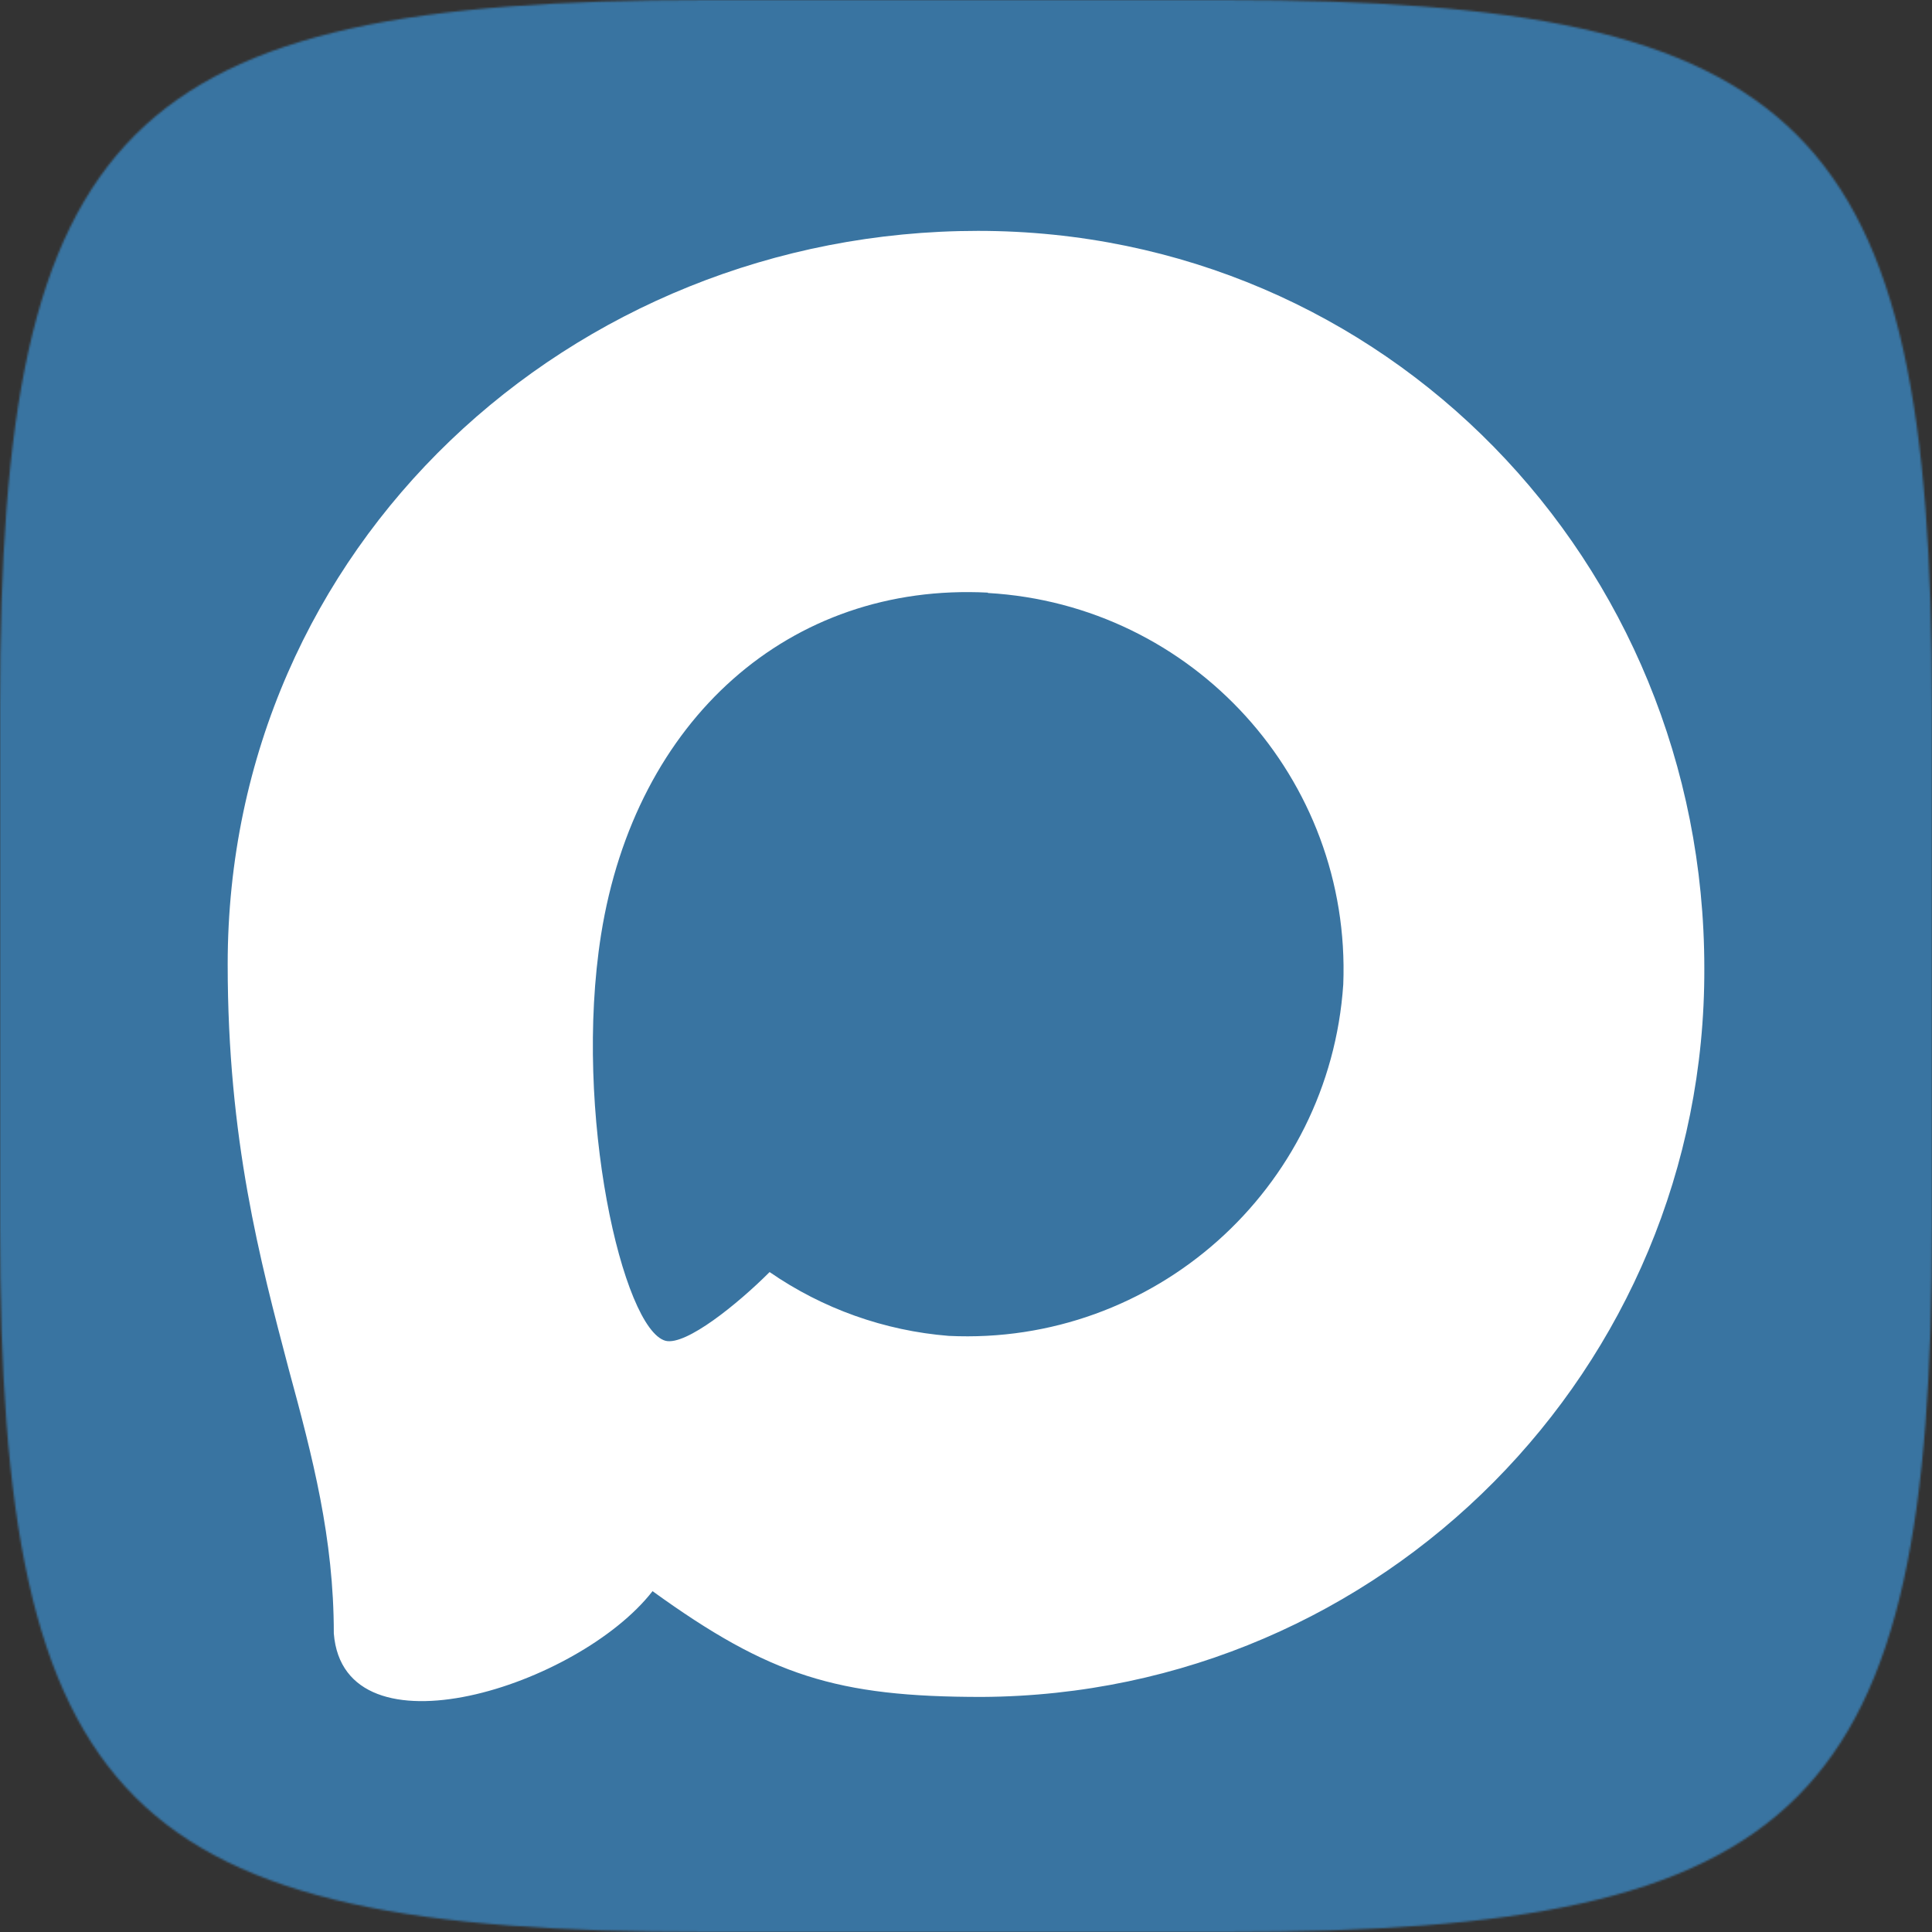
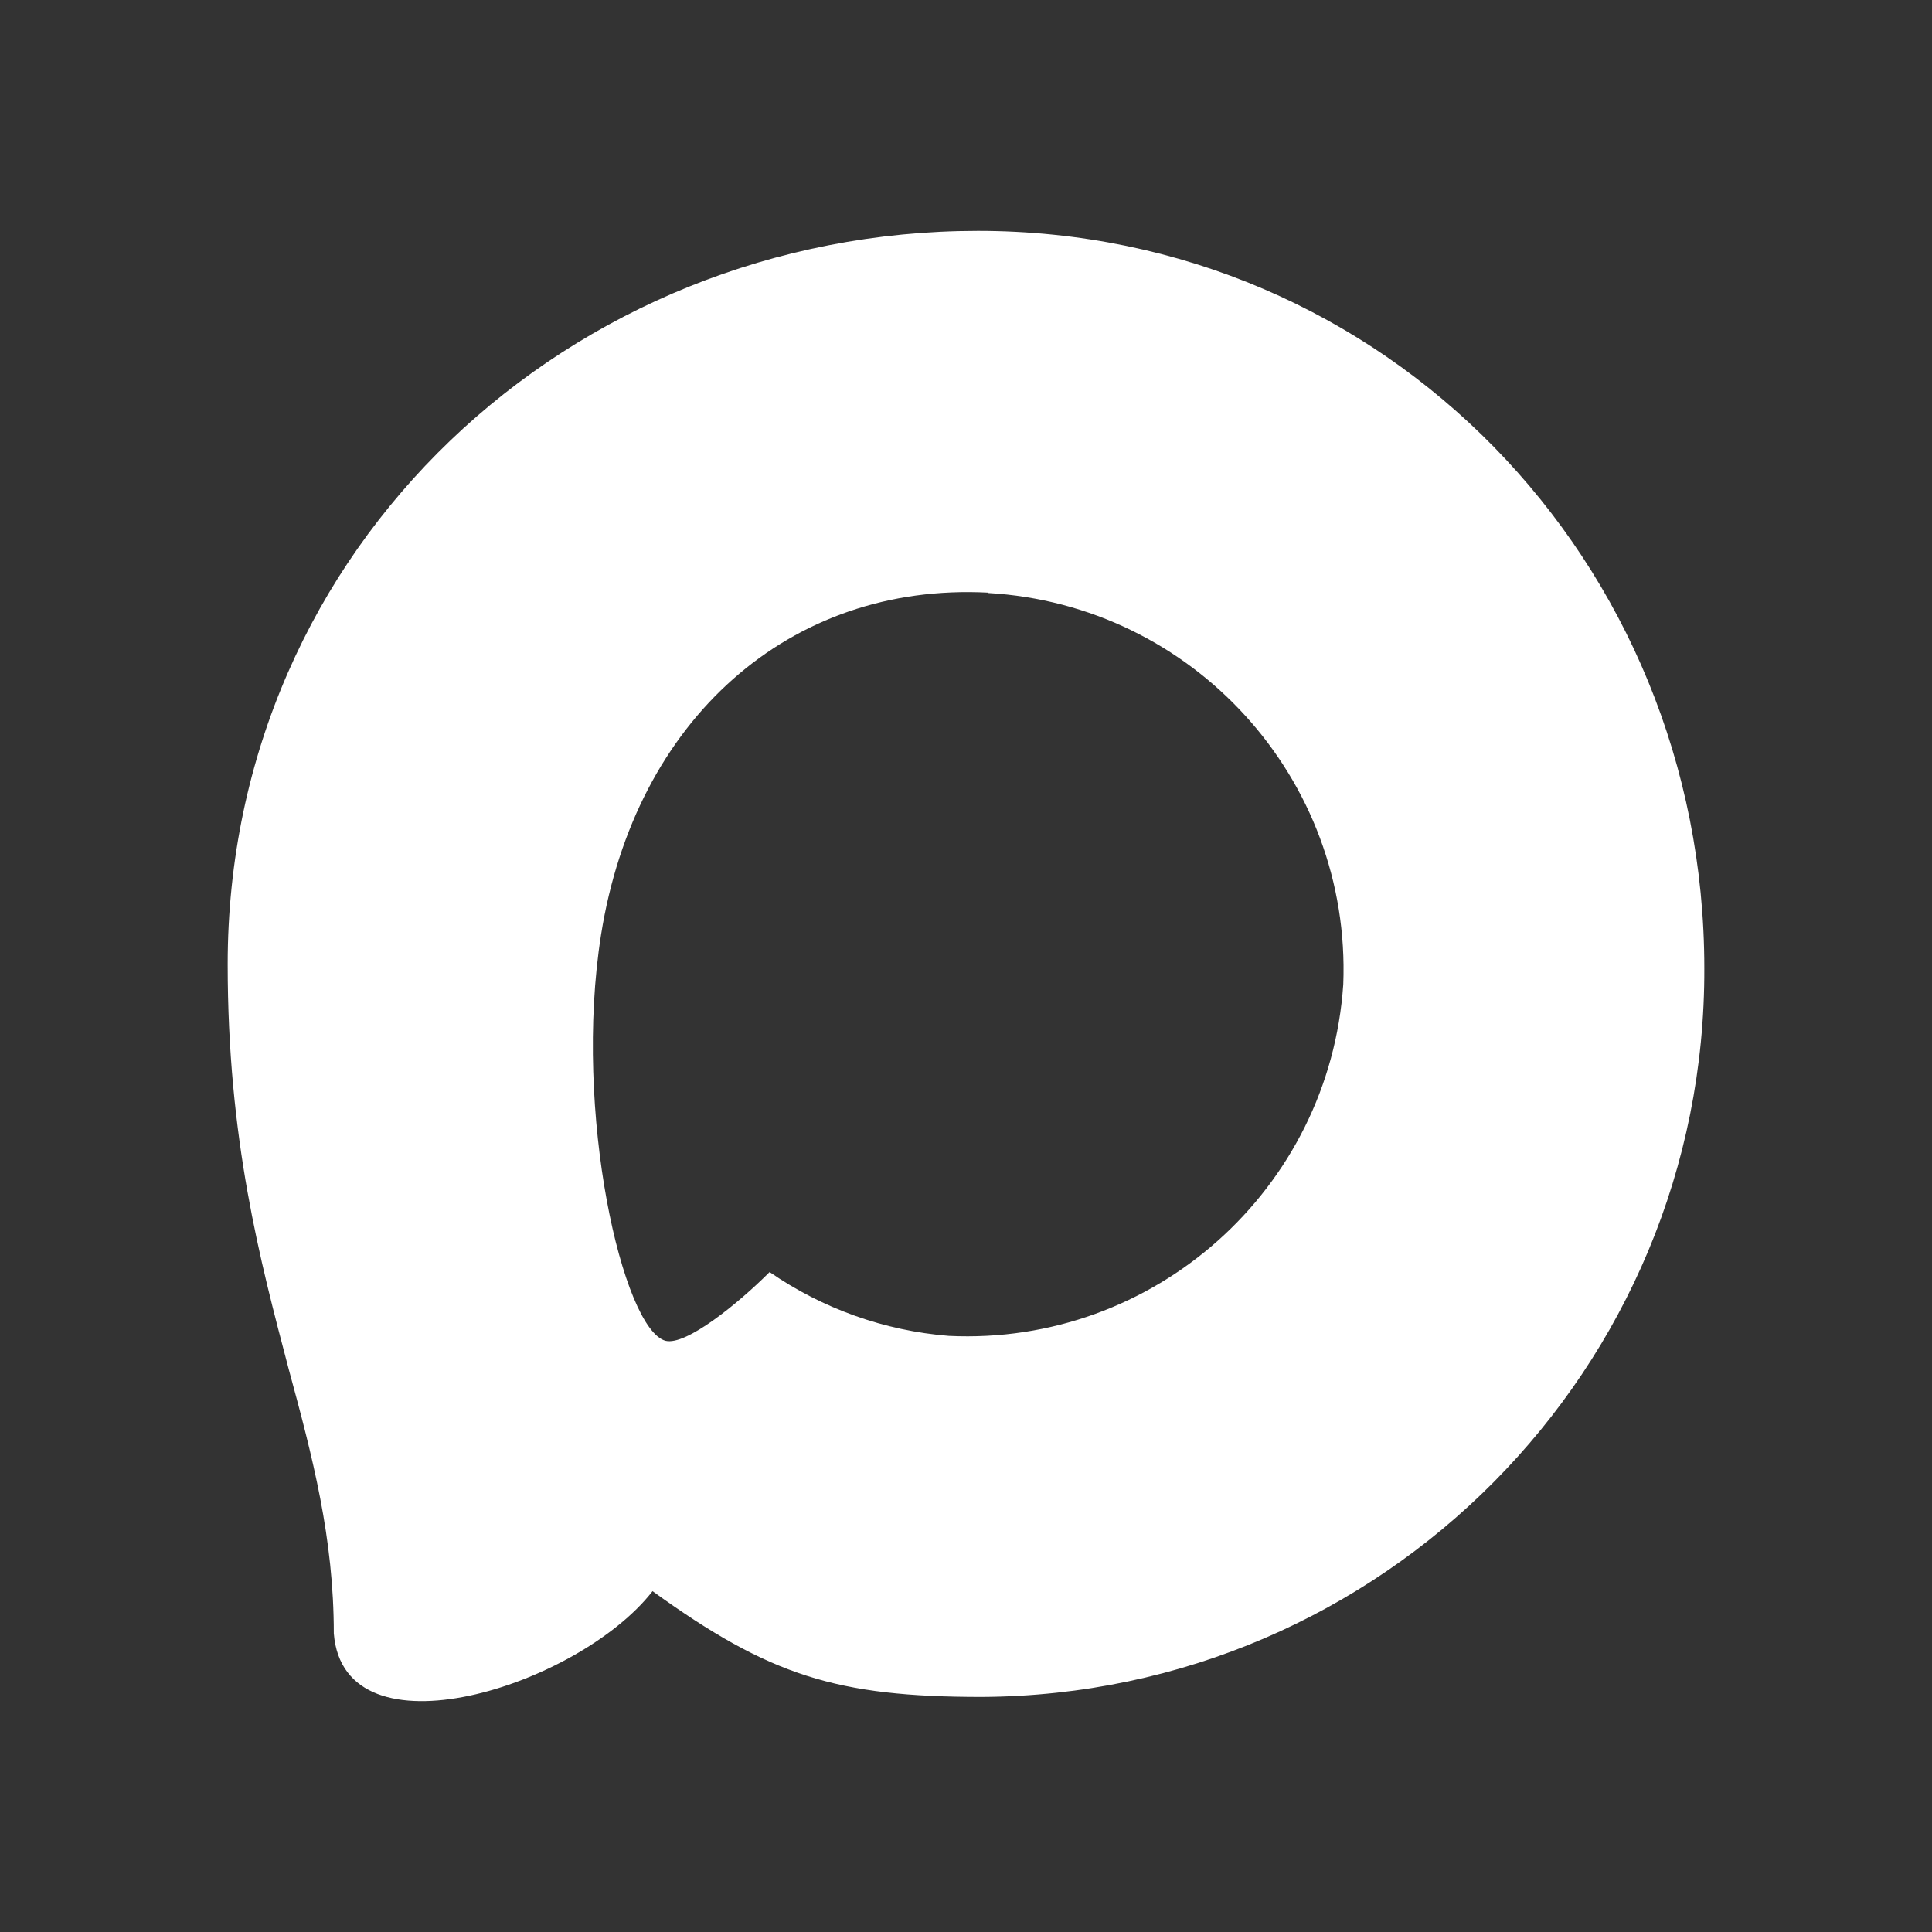
<svg xmlns="http://www.w3.org/2000/svg" width="1000" height="1000" viewBox="0 0 1000 1000" fill="none">
  <rect x="0" y="0" width="1000" height="1000" fill="#333333" stroke="none" />
  <g clip-path="url(#clip0_898_3140)">
    <mask id="mask0_898_3140" style="mask-type:luminance" maskUnits="userSpaceOnUse" x="0" y="0" width="1000" height="1000">
-       <path d="M634.4 0H632.6H537.3H365.6C64.5 0 0 64.6 0 365.6V634.4C0 935.5 64.6 1000 365.6 1000H537.3H632.6H634.4C935.5 1000 1000 935.4 1000 634.4V365.6C1000 64.5 935.4 0 634.4 0Z" fill="white" />
-     </mask>
+       </mask>
    <g mask="url(#mask0_898_3140)">
      <rect width="1000" height="1000" fill="#3974A1" />
    </g>
    <path fill-rule="evenodd" clip-rule="evenodd" d="M508.212 878.328C433.205 878.328 398.348 867.379 337.758 823.579C299.434 872.853 178.072 911.361 172.78 845.479C172.78 796.022 161.83 754.23 149.42 708.605C134.638 652.395 117.848 589.798 117.848 499.097C117.848 282.471 295.601 119.5 506.204 119.5C716.99 119.5 882.151 290.501 882.151 501.104C882.858 708.451 715.556 877.222 508.212 878.328ZM511.314 306.743C408.75 301.451 328.816 372.443 311.113 483.767C296.514 575.929 322.428 688.165 344.511 694.005C355.096 696.56 381.74 675.025 398.348 658.418C425.809 677.389 457.787 688.782 491.057 691.45C597.33 696.562 688.137 615.656 695.273 509.499C699.427 403.118 617.602 313.014 511.314 306.926L511.314 306.743Z" fill="white" />
  </g>
  <defs>
    <clipPath id="clip0_898_3140">
      <rect width="1000" height="1000" fill="white" />
    </clipPath>
  </defs>
</svg>